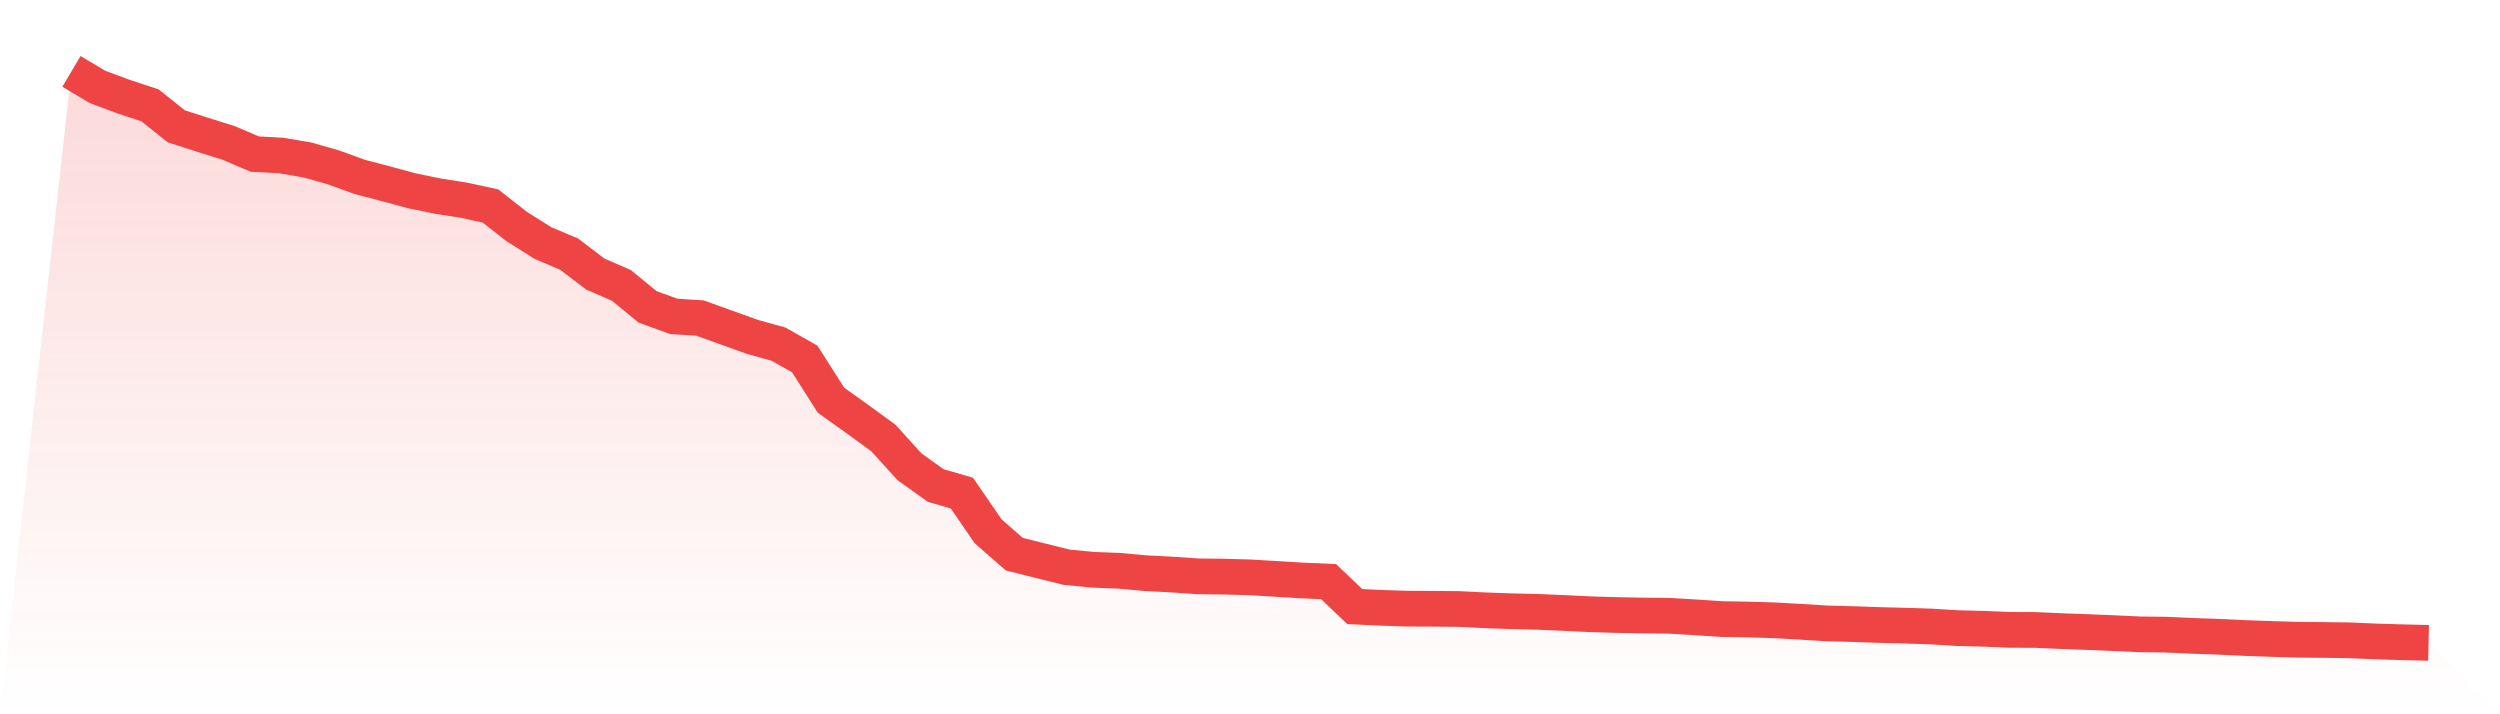
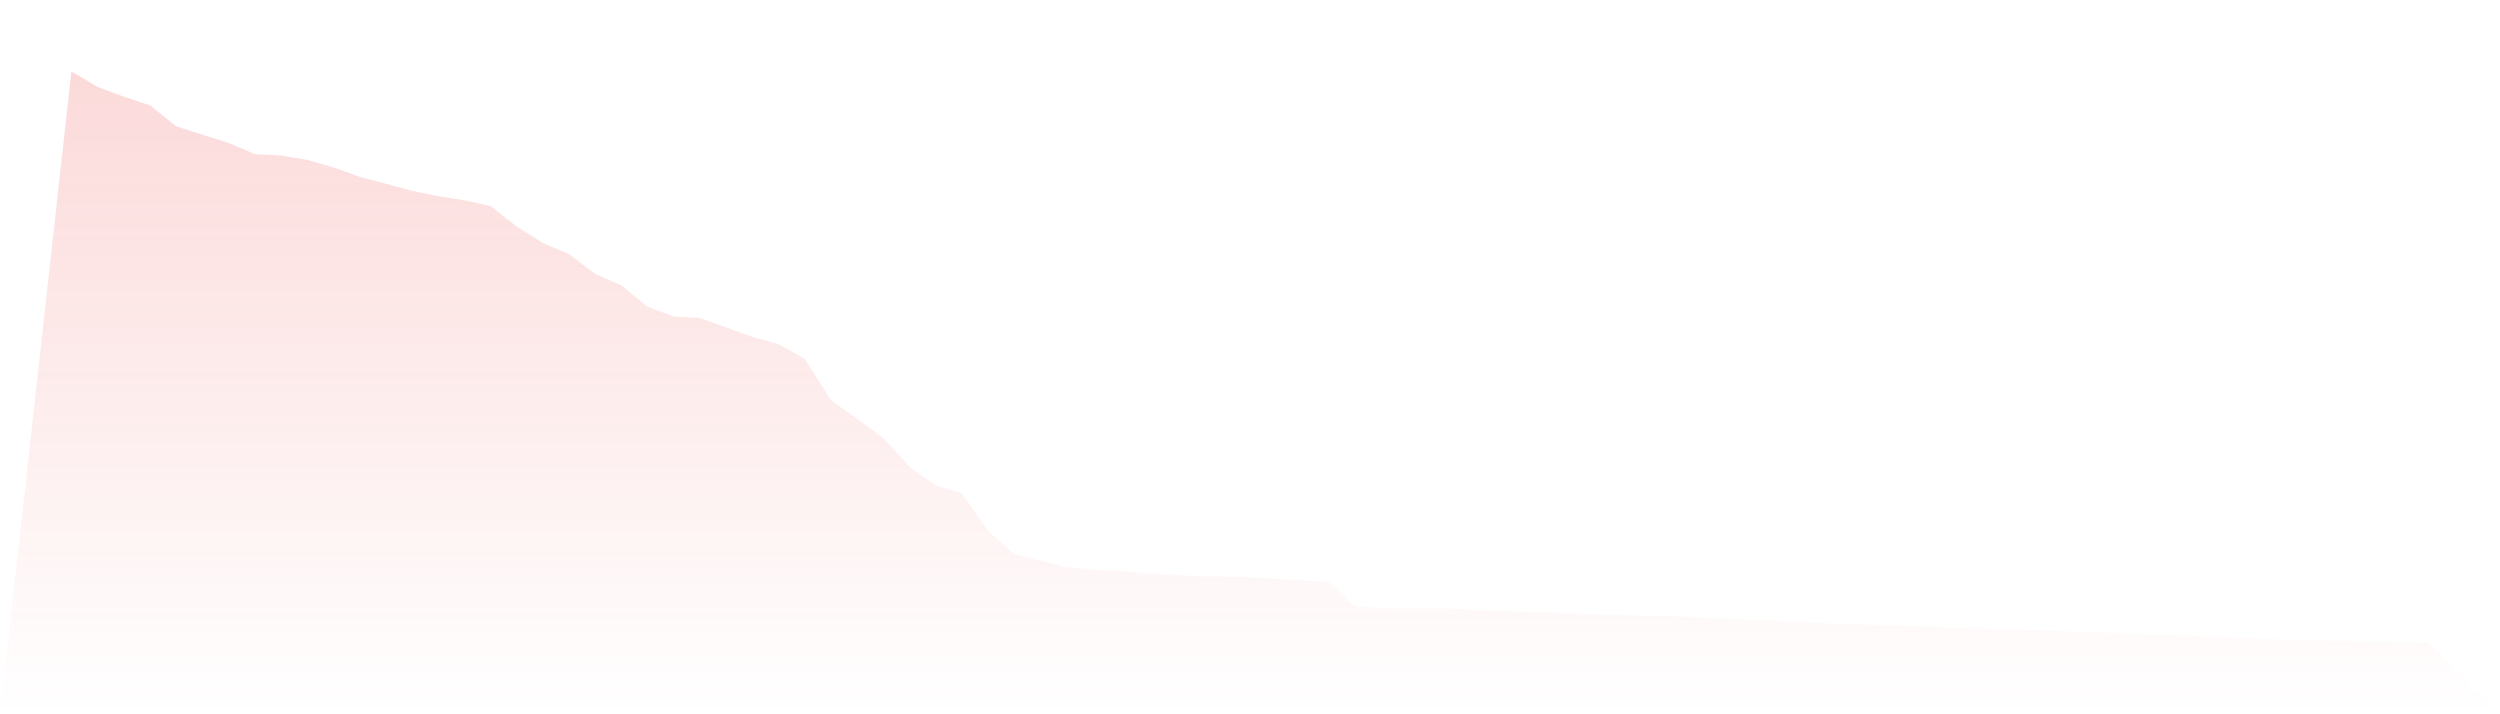
<svg xmlns="http://www.w3.org/2000/svg" viewBox="0 0 140 40">
  <defs>
    <linearGradient id="gradient" x1="0" x2="0" y1="0" y2="1">
      <stop offset="0%" stop-color="#ef4444" stop-opacity="0.2" />
      <stop offset="100%" stop-color="#ef4444" stop-opacity="0" />
    </linearGradient>
  </defs>
-   <path d="M4,4 L4,4 L5.467,4.87 L6.933,5.416 L8.4,5.898 L9.867,7.072 L11.333,7.544 L12.8,8.002 L14.267,8.629 L15.733,8.707 L17.2,8.956 L18.667,9.371 L20.133,9.904 L21.6,10.288 L23.067,10.686 L24.533,10.986 L26,11.215 L27.467,11.536 L28.933,12.685 L30.4,13.609 L31.867,14.229 L33.333,15.345 L34.8,15.983 L36.267,17.186 L37.733,17.719 L39.2,17.81 L40.667,18.339 L42.133,18.865 L43.6,19.273 L45.067,20.103 L46.533,22.409 L48,23.458 L49.467,24.526 L50.933,26.141 L52.4,27.19 L53.867,27.615 L55.333,29.749 L56.8,31.034 L58.267,31.401 L59.733,31.765 L61.2,31.907 L62.667,31.964 L64.133,32.096 L65.6,32.173 L67.067,32.274 L68.533,32.291 L70,32.332 L71.467,32.419 L72.933,32.507 L74.4,32.571 L75.867,33.967 L77.333,34.038 L78.8,34.085 L80.267,34.092 L81.733,34.105 L83.2,34.179 L84.667,34.23 L86.133,34.264 L87.6,34.328 L89.067,34.398 L90.533,34.442 L92,34.469 L93.467,34.483 L94.933,34.57 L96.4,34.668 L97.867,34.692 L99.333,34.736 L100.8,34.817 L102.267,34.908 L103.733,34.948 L105.2,34.999 L106.667,35.036 L108.133,35.083 L109.6,35.174 L111.067,35.211 L112.533,35.272 L114,35.278 L115.467,35.343 L116.933,35.396 L118.4,35.457 L119.867,35.525 L121.333,35.541 L122.8,35.609 L124.267,35.659 L125.733,35.73 L127.2,35.781 L128.667,35.825 L130.133,35.838 L131.6,35.858 L133.067,35.922 L134.533,35.966 L136,36 L140,40 L0,40 z" fill="url(#gradient)" />
-   <path d="M4,4 L4,4 L5.467,4.87 L6.933,5.416 L8.4,5.898 L9.867,7.072 L11.333,7.544 L12.8,8.002 L14.267,8.629 L15.733,8.707 L17.2,8.956 L18.667,9.371 L20.133,9.904 L21.6,10.288 L23.067,10.686 L24.533,10.986 L26,11.215 L27.467,11.536 L28.933,12.685 L30.4,13.609 L31.867,14.229 L33.333,15.345 L34.8,15.983 L36.267,17.186 L37.733,17.719 L39.2,17.81 L40.667,18.339 L42.133,18.865 L43.6,19.273 L45.067,20.103 L46.533,22.409 L48,23.458 L49.467,24.526 L50.933,26.141 L52.4,27.19 L53.867,27.615 L55.333,29.749 L56.8,31.034 L58.267,31.401 L59.733,31.765 L61.2,31.907 L62.667,31.964 L64.133,32.096 L65.6,32.173 L67.067,32.274 L68.533,32.291 L70,32.332 L71.467,32.419 L72.933,32.507 L74.4,32.571 L75.867,33.967 L77.333,34.038 L78.8,34.085 L80.267,34.092 L81.733,34.105 L83.2,34.179 L84.667,34.23 L86.133,34.264 L87.6,34.328 L89.067,34.398 L90.533,34.442 L92,34.469 L93.467,34.483 L94.933,34.57 L96.4,34.668 L97.867,34.692 L99.333,34.736 L100.8,34.817 L102.267,34.908 L103.733,34.948 L105.2,34.999 L106.667,35.036 L108.133,35.083 L109.6,35.174 L111.067,35.211 L112.533,35.272 L114,35.278 L115.467,35.343 L116.933,35.396 L118.4,35.457 L119.867,35.525 L121.333,35.541 L122.8,35.609 L124.267,35.659 L125.733,35.73 L127.2,35.781 L128.667,35.825 L130.133,35.838 L131.6,35.858 L133.067,35.922 L134.533,35.966 L136,36" fill="none" stroke="#ef4444" stroke-width="2" />
+   <path d="M4,4 L4,4 L5.467,4.87 L6.933,5.416 L8.4,5.898 L9.867,7.072 L11.333,7.544 L12.8,8.002 L14.267,8.629 L15.733,8.707 L17.2,8.956 L18.667,9.371 L20.133,9.904 L21.6,10.288 L23.067,10.686 L24.533,10.986 L26,11.215 L27.467,11.536 L28.933,12.685 L30.4,13.609 L31.867,14.229 L33.333,15.345 L34.8,15.983 L36.267,17.186 L37.733,17.719 L39.2,17.81 L40.667,18.339 L42.133,18.865 L43.6,19.273 L45.067,20.103 L46.533,22.409 L48,23.458 L49.467,24.526 L50.933,26.141 L52.4,27.19 L53.867,27.615 L55.333,29.749 L56.8,31.034 L58.267,31.401 L59.733,31.765 L61.2,31.907 L62.667,31.964 L64.133,32.096 L65.6,32.173 L67.067,32.274 L68.533,32.291 L70,32.332 L71.467,32.419 L72.933,32.507 L74.4,32.571 L75.867,33.967 L77.333,34.038 L78.8,34.085 L80.267,34.092 L81.733,34.105 L83.2,34.179 L84.667,34.23 L86.133,34.264 L87.6,34.328 L89.067,34.398 L90.533,34.442 L92,34.469 L93.467,34.483 L94.933,34.57 L96.4,34.668 L97.867,34.692 L99.333,34.736 L100.8,34.817 L102.267,34.908 L103.733,34.948 L105.2,34.999 L106.667,35.036 L108.133,35.083 L109.6,35.174 L111.067,35.211 L112.533,35.272 L114,35.278 L115.467,35.343 L116.933,35.396 L118.4,35.457 L119.867,35.525 L121.333,35.541 L122.8,35.609 L124.267,35.659 L125.733,35.73 L127.2,35.781 L128.667,35.825 L130.133,35.838 L133.067,35.922 L134.533,35.966 L136,36 L140,40 L0,40 z" fill="url(#gradient)" />
</svg>